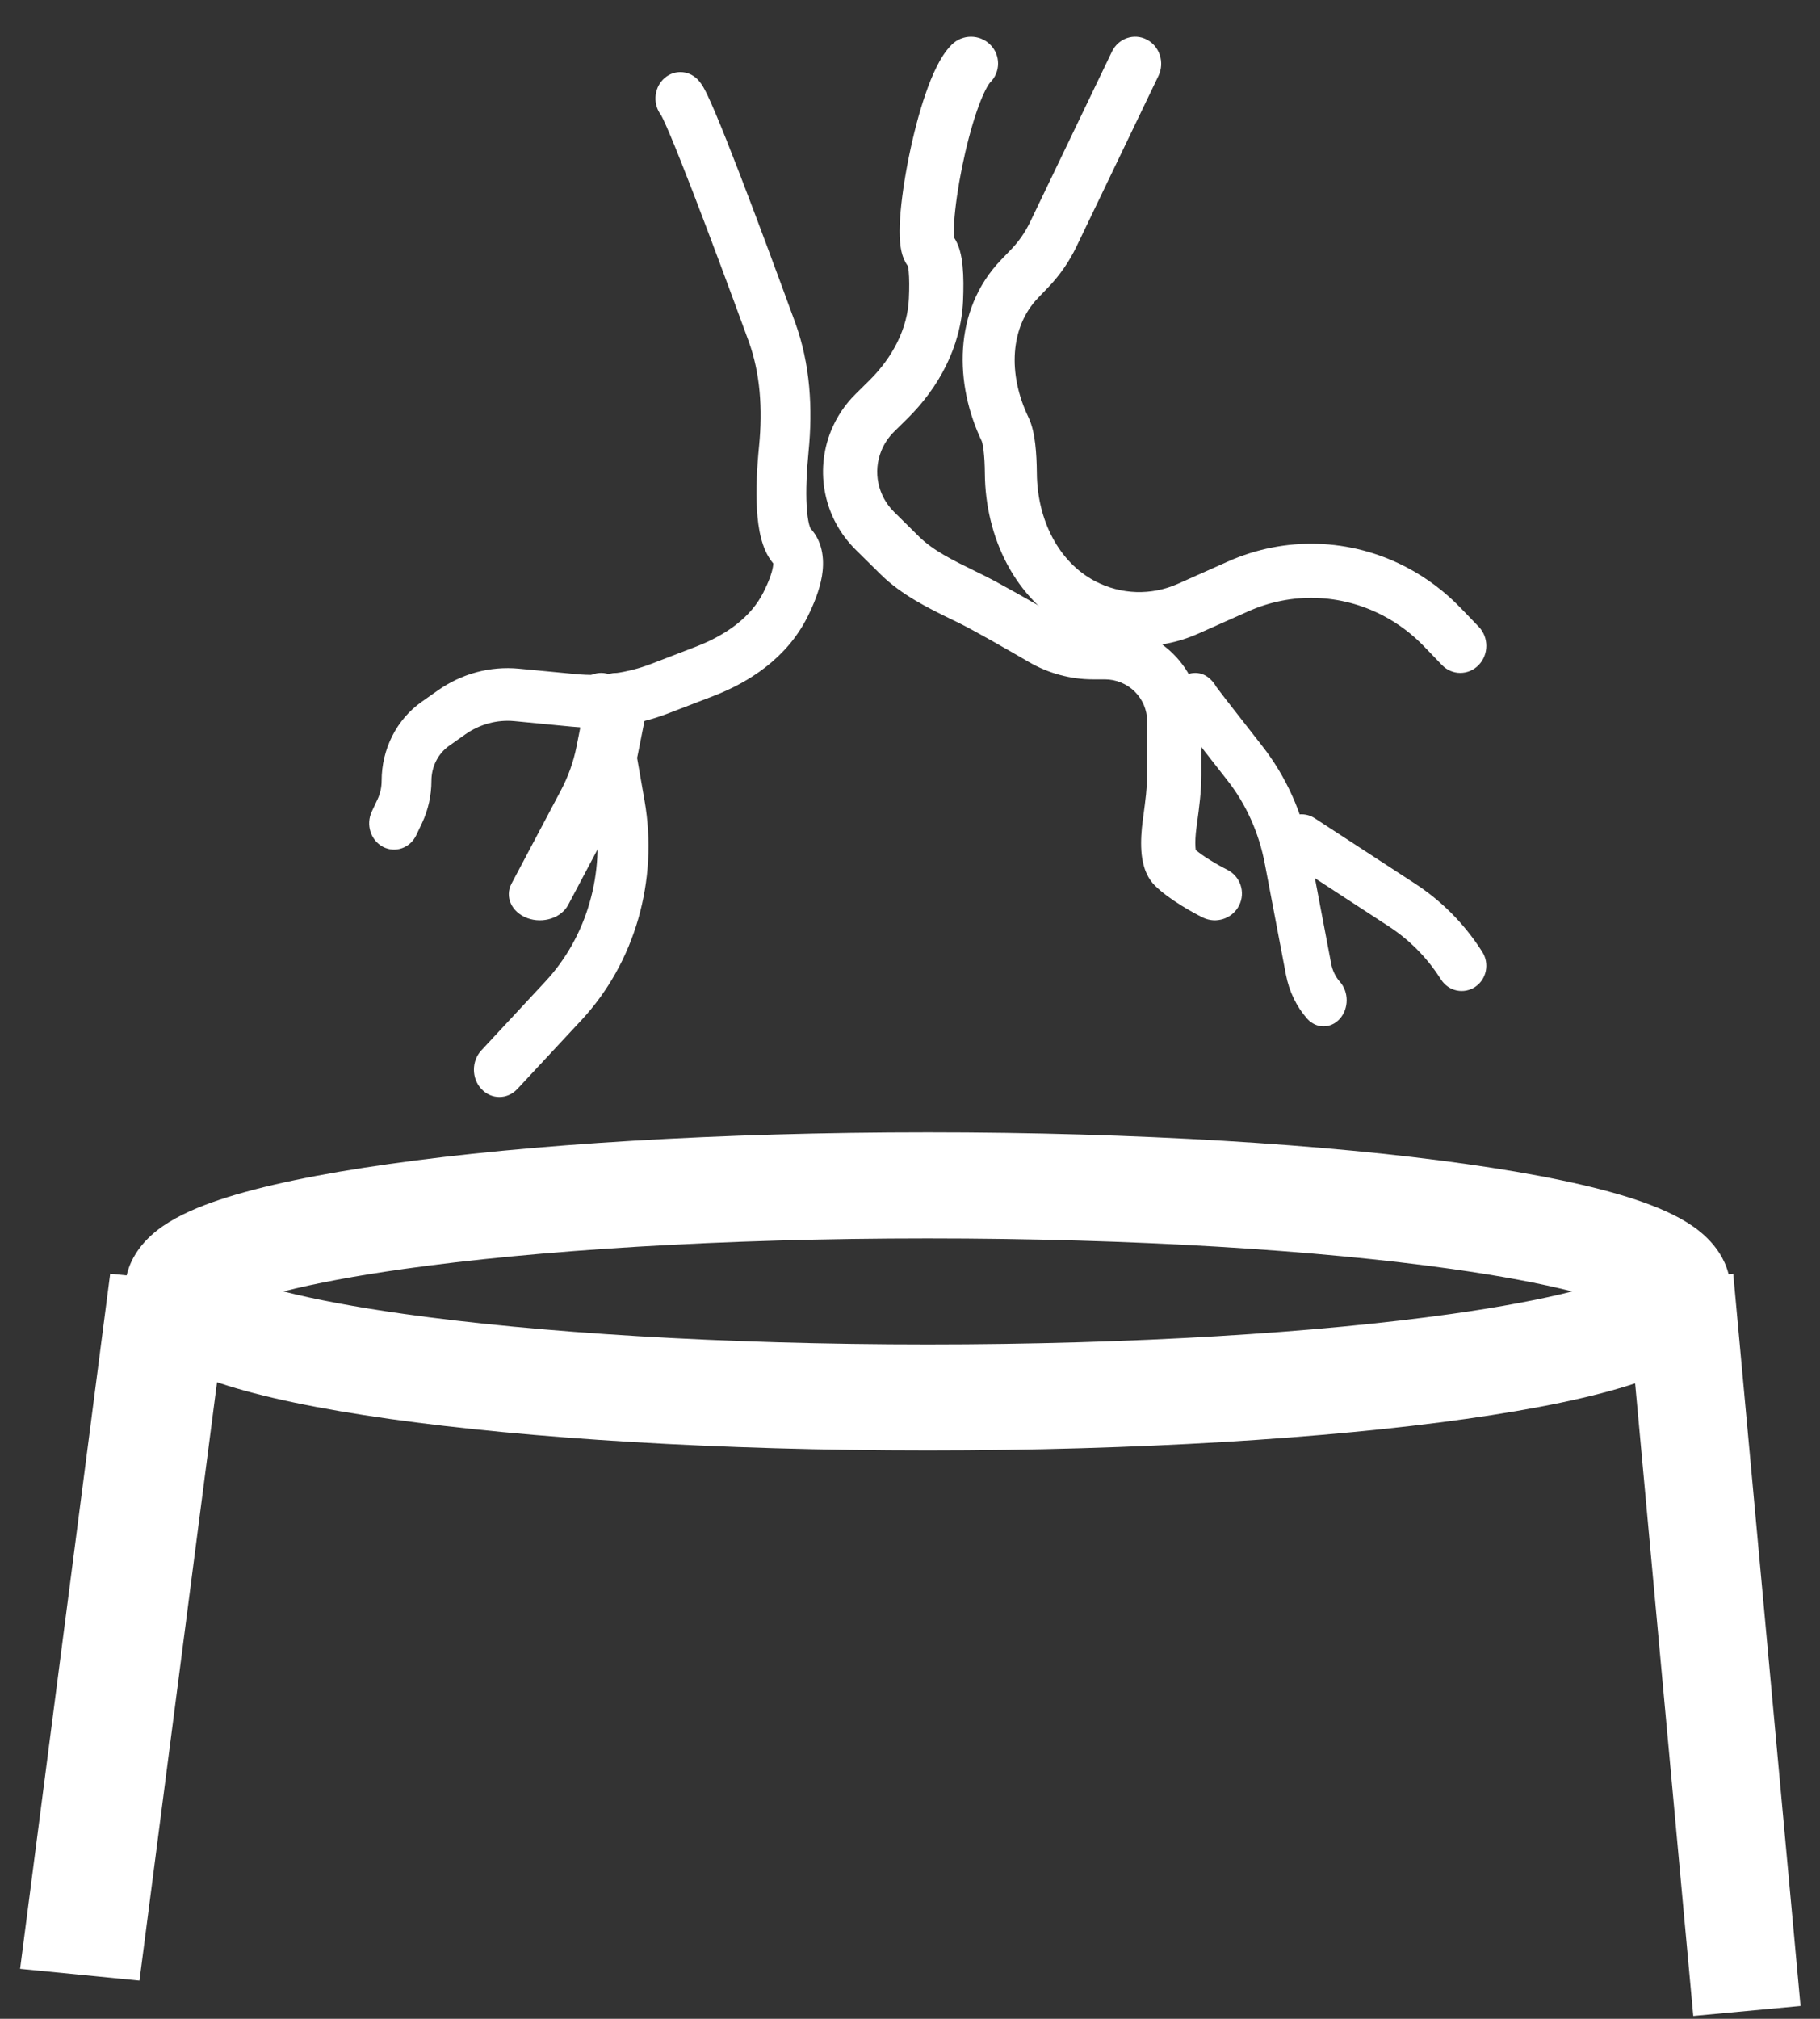
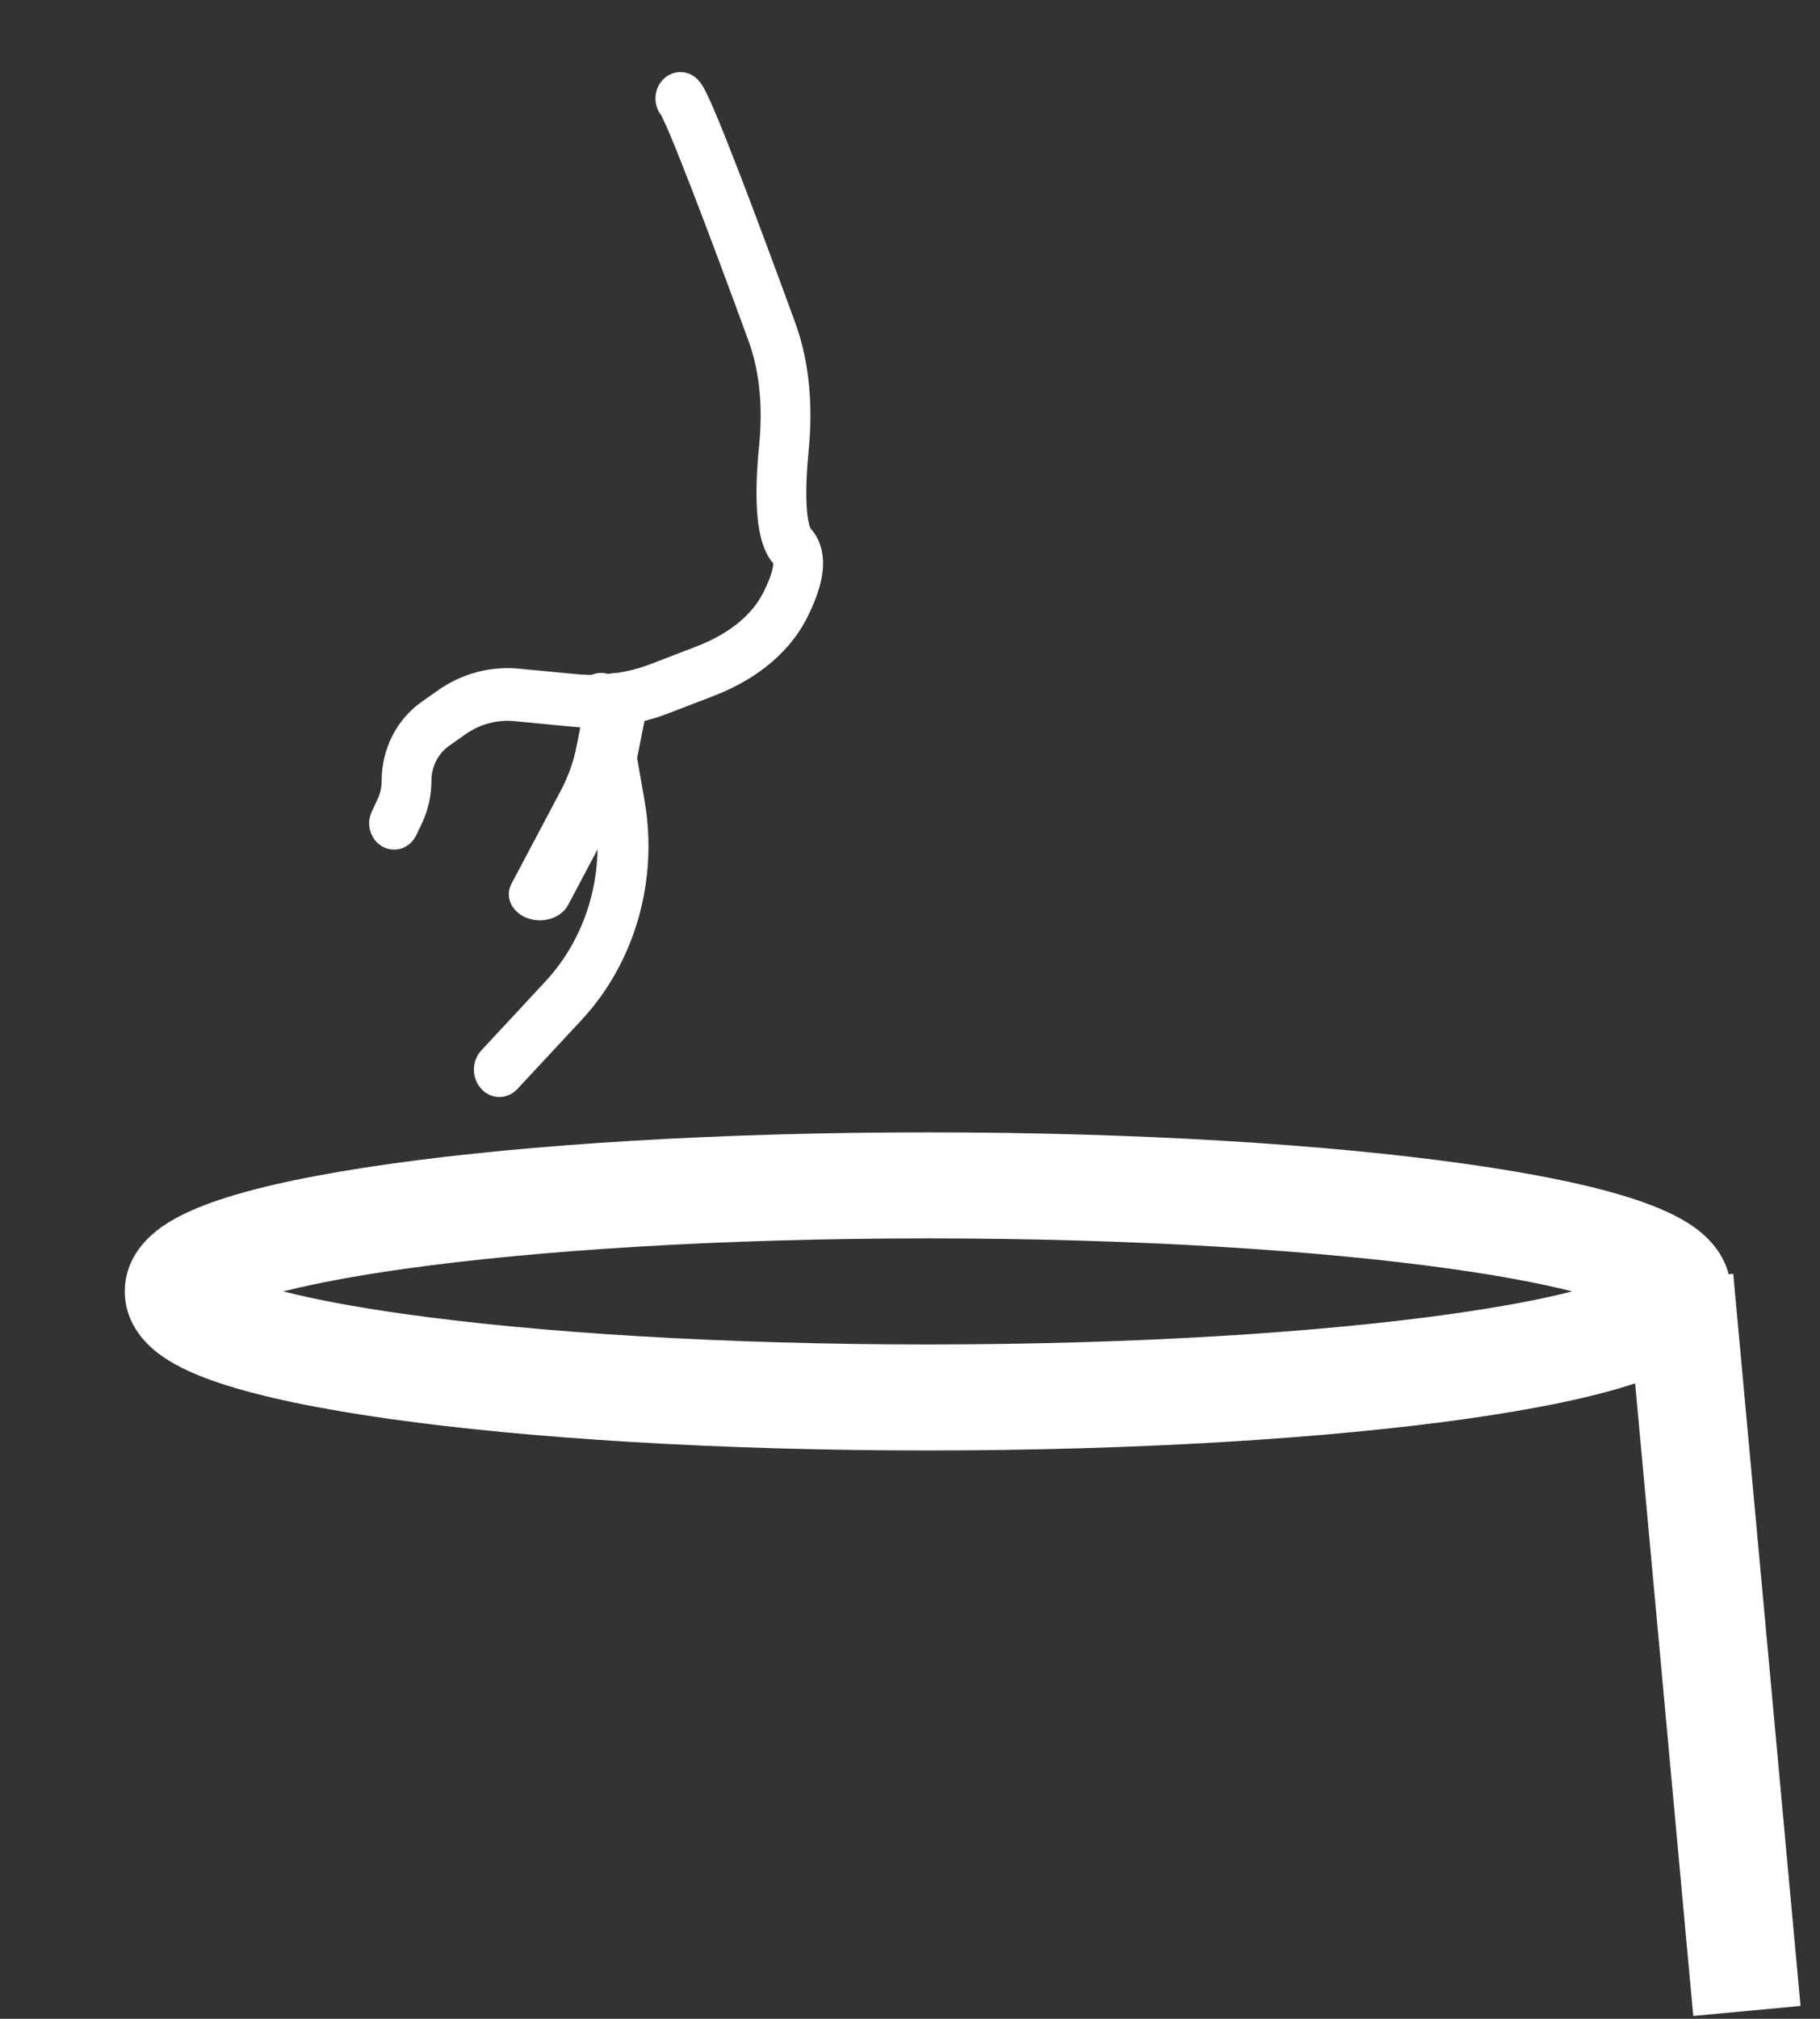
<svg xmlns="http://www.w3.org/2000/svg" width="46" height="51" viewBox="0 0 46 51" fill="none">
  <rect x="0" y="0" width="46" height="51" fill="#333333" stroke="none" />
-   <path fill-rule="evenodd" clip-rule="evenodd" d="M0.508 49.737L2.785 32.178L5.802 32.476L3.525 50.035L0.508 49.737Z" fill="white" />
  <path fill-rule="evenodd" clip-rule="evenodd" d="M45.508 50.675L43.807 32.178L41.096 32.431L42.797 50.928L45.508 50.675Z" fill="white" />
  <path fill-rule="evenodd" clip-rule="evenodd" d="M5.539 33.228C5.538 33.228 5.544 33.222 5.559 33.211C5.547 33.223 5.54 33.228 5.539 33.228ZM7.161 32.624C7.954 32.423 8.977 32.23 10.204 32.057C13.564 31.583 18.247 31.285 23.449 31.285C28.651 31.285 33.335 31.583 36.694 32.057C37.922 32.23 38.944 32.423 39.737 32.624C38.944 32.826 37.922 33.019 36.694 33.192C33.335 33.666 28.651 33.964 23.449 33.964C18.247 33.964 13.564 33.666 10.204 33.192C8.977 33.019 7.954 32.826 7.161 32.624ZM41.359 33.228C41.358 33.228 41.351 33.223 41.339 33.211C41.354 33.222 41.36 33.228 41.359 33.228ZM41.339 32.037C41.351 32.026 41.358 32.02 41.359 32.02C41.36 32.02 41.354 32.026 41.339 32.037ZM5.559 32.037C5.544 32.026 5.538 32.02 5.539 32.02C5.54 32.02 5.547 32.026 5.559 32.037ZM9.846 29.404C13.357 28.908 18.166 28.606 23.449 28.606C28.732 28.606 33.541 28.908 37.052 29.404C38.798 29.65 40.278 29.951 41.348 30.308C41.874 30.484 42.38 30.698 42.78 30.974C43.123 31.21 43.743 31.741 43.743 32.624C43.743 33.508 43.123 34.038 42.78 34.275C42.38 34.551 41.874 34.765 41.348 34.94C40.278 35.297 38.798 35.599 37.052 35.845C33.541 36.34 28.732 36.642 23.449 36.642C18.166 36.642 13.357 36.34 9.846 35.845C8.1 35.599 6.62 35.297 5.55 34.94C5.024 34.765 4.519 34.551 4.118 34.275C3.775 34.038 3.155 33.508 3.155 32.624C3.155 31.741 3.775 31.21 4.118 30.974C4.519 30.698 5.024 30.484 5.55 30.308C6.62 29.951 8.1 29.65 9.846 29.404Z" fill="white" />
  <path fill-rule="evenodd" clip-rule="evenodd" d="M15.075 17.011C15.425 16.941 15.761 17.188 15.826 17.563L16.291 20.227C16.643 22.245 16.046 24.32 14.695 25.772L13.076 27.511C12.825 27.781 12.418 27.781 12.167 27.511C11.915 27.241 11.915 26.804 12.167 26.534L13.785 24.794C14.836 23.665 15.3 22.051 15.027 20.481L14.562 17.818C14.496 17.443 14.726 17.082 15.075 17.011Z" fill="white" />
-   <path fill-rule="evenodd" clip-rule="evenodd" d="M25.026 1.126C25.293 1.39 25.293 1.819 25.026 2.083C25.026 2.083 25.026 2.083 25.026 2.083C25.025 2.084 25.011 2.098 24.987 2.135C24.963 2.172 24.933 2.222 24.901 2.288C24.834 2.42 24.764 2.593 24.692 2.8C24.549 3.214 24.417 3.723 24.314 4.231C24.211 4.74 24.142 5.227 24.117 5.596C24.105 5.78 24.106 5.915 24.113 6.001C24.195 6.123 24.236 6.245 24.259 6.327C24.297 6.459 24.318 6.599 24.33 6.73C24.356 6.993 24.354 7.301 24.341 7.601C24.289 8.765 23.72 9.798 22.939 10.57L22.596 10.908C22.457 11.045 22.348 11.209 22.275 11.389C22.06 11.92 22.186 12.526 22.596 12.931L23.228 13.555C23.585 13.908 24.072 14.147 24.658 14.434C24.72 14.465 24.783 14.496 24.848 14.527C25.272 14.737 26.082 15.2 26.696 15.556C26.98 15.722 27.3 15.809 27.624 15.809H27.924C28.571 15.809 29.191 16.063 29.648 16.514C30.106 16.966 30.363 17.578 30.363 18.217V19.586C30.363 19.999 30.307 20.409 30.259 20.767C30.253 20.813 30.247 20.858 30.241 20.902C30.215 21.096 30.205 21.273 30.215 21.404C30.217 21.433 30.219 21.455 30.222 21.473C30.308 21.546 30.431 21.633 30.575 21.722C30.748 21.831 30.916 21.921 31.011 21.968C31.35 22.135 31.487 22.541 31.317 22.875C31.148 23.209 30.737 23.345 30.399 23.178C30.164 23.062 29.552 22.729 29.193 22.375C28.914 22.099 28.863 21.711 28.848 21.499C28.83 21.241 28.851 20.965 28.883 20.727C28.889 20.681 28.895 20.635 28.901 20.59C28.95 20.221 28.993 19.904 28.993 19.586V18.217C28.993 17.937 28.88 17.669 28.68 17.471C28.479 17.273 28.207 17.162 27.924 17.162H27.624C27.051 17.162 26.491 17.007 26.001 16.722C25.377 16.359 24.61 15.922 24.235 15.737C24.173 15.707 24.108 15.675 24.041 15.643C23.487 15.373 22.787 15.033 22.26 14.512L21.627 13.887C20.83 13.1 20.585 11.92 21.003 10.886C21.145 10.536 21.357 10.218 21.627 9.952L21.97 9.613C22.565 9.026 22.939 8.298 22.972 7.542C22.985 7.268 22.983 7.031 22.967 6.857C22.961 6.795 22.954 6.752 22.948 6.723C22.865 6.611 22.825 6.497 22.804 6.428C22.774 6.325 22.759 6.221 22.75 6.129C22.733 5.943 22.736 5.728 22.75 5.508C22.78 5.063 22.86 4.514 22.971 3.966C23.082 3.417 23.228 2.848 23.396 2.364C23.479 2.122 23.572 1.89 23.673 1.689C23.768 1.497 23.893 1.288 24.057 1.126C24.325 0.862 24.758 0.862 25.026 1.126ZM22.937 6.683C22.937 6.683 22.939 6.685 22.94 6.691C22.938 6.686 22.937 6.683 22.937 6.683Z" fill="white" />
-   <path fill-rule="evenodd" clip-rule="evenodd" d="M28.985 1C29.31 1.169 29.442 1.58 29.279 1.918L27.208 6.228C27.024 6.61 26.783 6.958 26.492 7.26L26.232 7.531C25.533 8.259 25.465 9.441 25.992 10.539C26.094 10.751 26.14 11.002 26.165 11.214C26.192 11.441 26.204 11.696 26.206 11.955C26.217 13.141 26.762 14.205 27.684 14.685C28.336 15.024 29.099 15.048 29.77 14.749L31.032 14.186C32.48 13.541 34.127 13.591 35.535 14.323C36.05 14.591 36.52 14.943 36.927 15.367L37.374 15.832C37.631 16.099 37.631 16.532 37.374 16.799C37.117 17.066 36.701 17.066 36.444 16.799L35.997 16.334C35.69 16.015 35.336 15.749 34.947 15.547C33.885 14.994 32.642 14.956 31.55 15.443L30.288 16.006C29.262 16.463 28.094 16.428 27.096 15.908C25.638 15.15 24.905 13.548 24.892 11.967C24.89 11.738 24.879 11.54 24.86 11.383C24.841 11.224 24.819 11.159 24.816 11.151C24.816 11.15 24.816 11.15 24.816 11.15C24.126 9.715 24.076 7.839 25.302 6.564L25.563 6.293C25.753 6.095 25.911 5.866 26.032 5.616L28.103 1.306C28.266 0.968 28.66 0.831 28.985 1Z" fill="white" />
-   <path fill-rule="evenodd" clip-rule="evenodd" d="M30.647 17.216C30.647 17.217 30.648 17.217 30.648 17.217C30.683 17.257 30.713 17.301 30.738 17.347C30.789 17.416 30.867 17.517 30.966 17.646C31.205 17.955 31.552 18.399 31.901 18.844C32.503 19.611 32.922 20.541 33.112 21.544L33.645 24.345C33.678 24.518 33.754 24.677 33.865 24.802C34.094 25.06 34.094 25.477 33.865 25.735C33.637 25.992 33.267 25.992 33.038 25.735C32.768 25.43 32.581 25.043 32.501 24.621L31.968 21.82C31.82 21.04 31.495 20.317 31.025 19.718C30.676 19.273 30.326 18.826 30.084 18.512C29.964 18.357 29.867 18.23 29.81 18.152C29.809 18.151 29.808 18.15 29.806 18.148C29.79 18.125 29.744 18.064 29.714 18.01C29.714 18.01 29.714 18.01 29.714 18.01C29.708 18 29.686 17.959 29.666 17.904C29.659 17.882 29.631 17.804 29.626 17.697C29.621 17.603 29.631 17.271 29.922 17.085C30.144 16.943 30.353 17.018 30.386 17.03C30.386 17.03 30.387 17.03 30.387 17.03C30.449 17.052 30.493 17.081 30.509 17.092C30.547 17.117 30.573 17.141 30.581 17.148L30.581 17.148C30.611 17.176 30.638 17.206 30.647 17.216ZM29.816 18.144C29.816 18.144 29.817 18.145 29.819 18.148C29.817 18.146 29.816 18.145 29.816 18.144Z" fill="white" />
-   <path fill-rule="evenodd" clip-rule="evenodd" d="M32.37 20.866C32.555 20.569 32.94 20.482 33.23 20.671L35.768 22.325C36.426 22.753 36.99 23.318 37.423 23.983L37.462 24.044C37.653 24.337 37.575 24.733 37.289 24.928C37.003 25.123 36.616 25.044 36.426 24.751L36.386 24.691C36.05 24.174 35.611 23.734 35.099 23.401L32.561 21.747C32.271 21.558 32.185 21.163 32.37 20.866Z" fill="white" />
  <path fill-rule="evenodd" clip-rule="evenodd" d="M16.751 2.016C16.997 1.756 17.395 1.756 17.641 2.016C17.714 2.093 17.765 2.182 17.787 2.221C17.817 2.275 17.849 2.337 17.88 2.401C17.941 2.53 18.014 2.695 18.094 2.885C18.255 3.267 18.457 3.776 18.678 4.348C19.12 5.494 19.648 6.917 20.094 8.138C20.483 9.2 20.542 10.33 20.437 11.398C20.388 11.899 20.365 12.391 20.388 12.786C20.399 12.983 20.422 13.136 20.449 13.244C20.466 13.309 20.481 13.34 20.485 13.349C20.828 13.723 20.832 14.212 20.774 14.556C20.713 14.915 20.562 15.281 20.402 15.598C19.878 16.631 18.931 17.237 18.022 17.587L16.895 18.02C16.112 18.322 15.276 18.436 14.447 18.357L13.004 18.218C12.566 18.176 12.127 18.294 11.761 18.552L11.351 18.841C11.072 19.038 10.904 19.369 10.904 19.724C10.904 20.096 10.823 20.462 10.666 20.794L10.523 21.095C10.368 21.424 9.99 21.558 9.679 21.393C9.368 21.229 9.242 20.829 9.398 20.5L9.54 20.198C9.61 20.051 9.646 19.889 9.646 19.724C9.646 18.924 10.024 18.177 10.653 17.733L11.063 17.444C11.668 17.017 12.393 16.822 13.117 16.892L14.561 17.03C15.206 17.093 15.856 17.003 16.465 16.769L17.592 16.335C18.355 16.041 18.975 15.595 19.293 14.968C19.427 14.703 19.508 14.481 19.535 14.322C19.542 14.281 19.544 14.252 19.544 14.234C19.377 14.038 19.288 13.797 19.236 13.596C19.177 13.369 19.146 13.117 19.132 12.868C19.102 12.369 19.133 11.794 19.186 11.26C19.277 10.332 19.216 9.428 18.921 8.618C18.476 7.401 17.951 5.987 17.513 4.852C17.293 4.284 17.097 3.79 16.945 3.428C16.868 3.246 16.805 3.103 16.757 3.004C16.735 2.957 16.719 2.926 16.708 2.907C16.506 2.646 16.521 2.26 16.751 2.016ZM16.699 2.891C16.698 2.89 16.7 2.892 16.702 2.897C16.7 2.893 16.699 2.891 16.699 2.891ZM19.543 14.207C19.543 14.207 19.543 14.209 19.544 14.214C19.543 14.21 19.542 14.207 19.543 14.207Z" fill="white" />
  <path fill-rule="evenodd" clip-rule="evenodd" d="M15.734 17.009C16.161 17.068 16.45 17.407 16.378 17.766L16.117 19.079C16.02 19.572 15.848 20.053 15.605 20.51L14.361 22.859C14.185 23.191 13.722 23.34 13.326 23.193C12.931 23.045 12.752 22.656 12.928 22.324L14.172 19.976C14.361 19.62 14.495 19.246 14.571 18.862L14.832 17.549C14.903 17.191 15.307 16.949 15.734 17.009Z" fill="white" />
</svg>